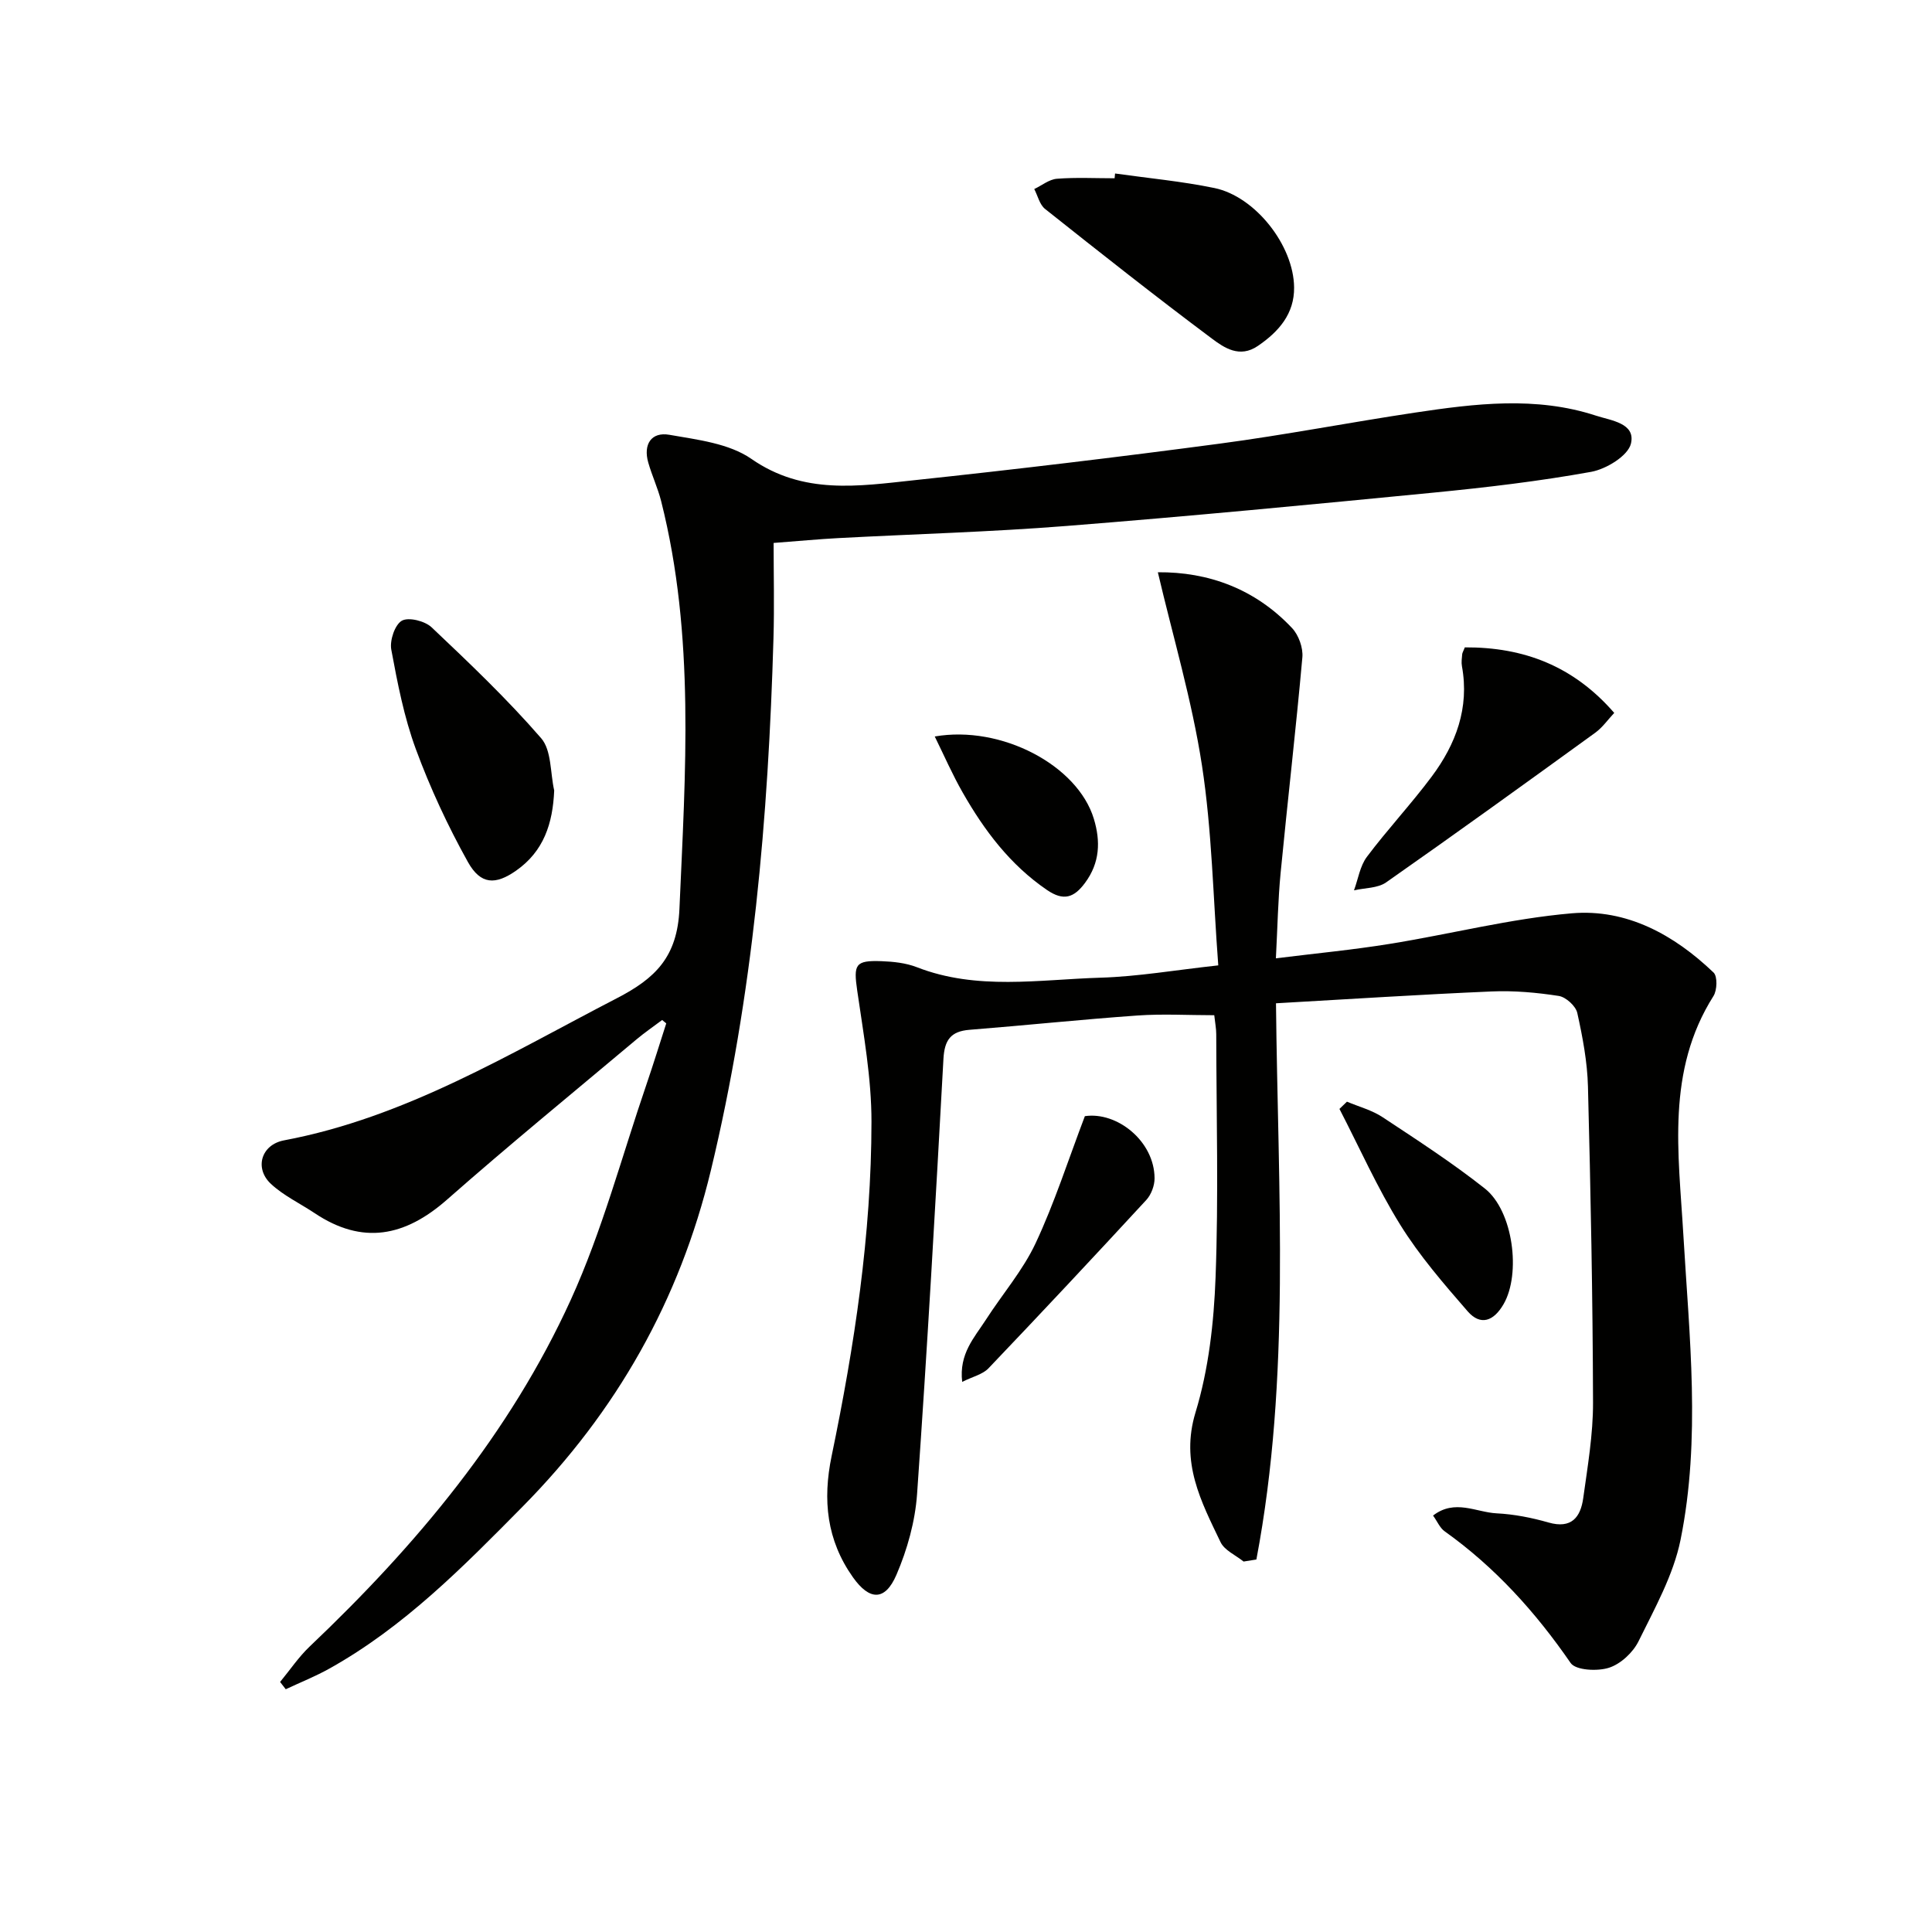
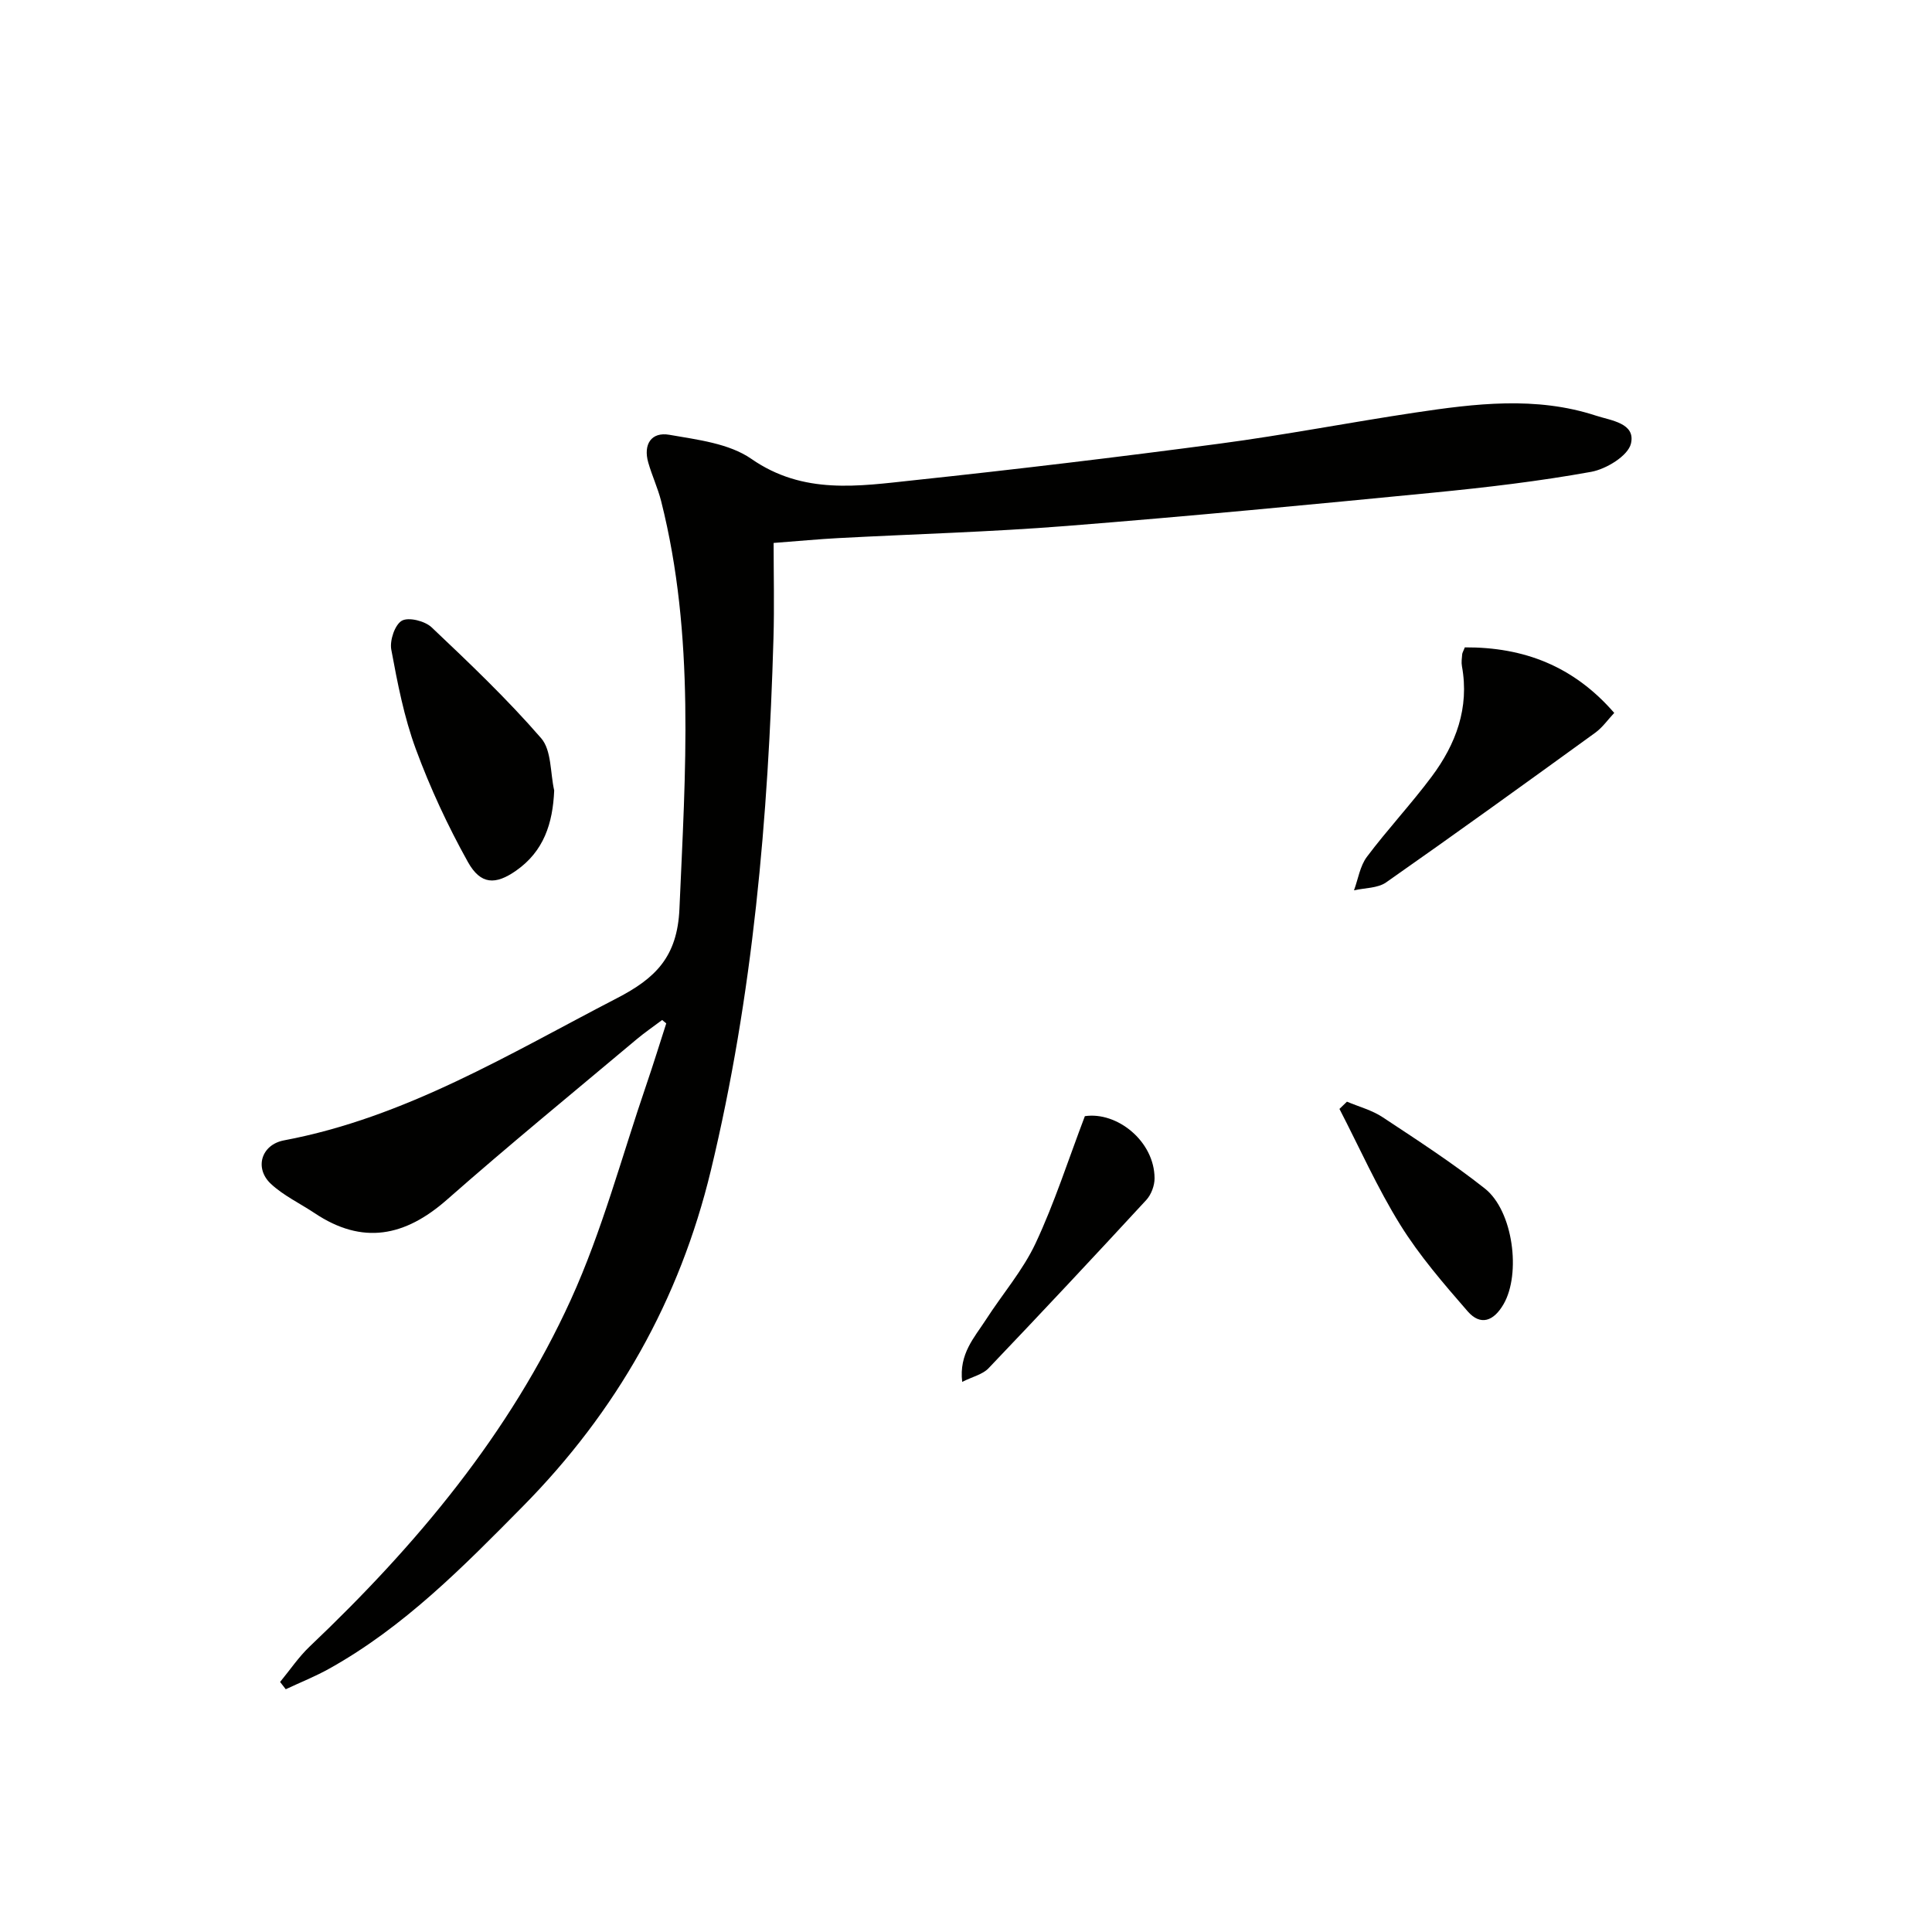
<svg xmlns="http://www.w3.org/2000/svg" enable-background="new 0 0 400 400" viewBox="0 0 400 400">
  <g fill="#010100">
-     <path d="m257.47 323.3c-1.63-1.32-3.95-2.31-4.77-4.02-4.04-8.43-8.34-16.48-5.18-26.86 2.72-8.93 3.8-18.57 4.15-27.95.63-16.77.17-33.57.14-50.36 0-1.14-.23-2.27-.41-3.92-5.4 0-10.68-.31-15.91.06-11.6.82-23.17 2.04-34.76 2.96-3.91.31-5.18 2.13-5.4 6.01-1.65 30.05-3.35 60.1-5.46 90.11-.4 5.66-2.02 11.48-4.27 16.71-2.37 5.5-5.58 5.34-9 .53-5.45-7.69-6.31-16.01-4.42-25.12 4.73-22.81 8.23-45.84 8.25-69.18.01-9.06-1.65-18.15-2.95-27.16-.78-5.41-.46-6.31 5-6.11 2.46.09 5.05.36 7.32 1.24 12.46 4.86 25.33 2.56 38.03 2.18 7.76-.23 15.49-1.58 24.4-2.55-1.07-14.07-1.3-27.89-3.38-41.42-2.07-13.46-6-26.63-9.13-39.97 10.43-.09 20.13 3.41 27.8 11.57 1.36 1.45 2.3 4.09 2.12 6.06-1.33 14.88-3.06 29.73-4.5 44.6-.54 5.58-.64 11.21-.98 17.7 8.2-1.02 15.89-1.75 23.51-2.98 12.61-2.03 25.08-5.25 37.76-6.34 11.36-.97 21.18 4.45 29.35 12.27.83.8.74 3.65-.02 4.85-9.84 15.56-7.23 32.47-6.24 49.44 1.23 21.04 3.65 42.24-.58 63.15-1.48 7.3-5.35 14.19-8.69 20.99-1.15 2.34-3.7 4.72-6.13 5.5-2.39.77-6.89.54-7.94-.99-7.26-10.53-15.64-19.82-26.08-27.26-.99-.7-1.52-2.04-2.4-3.26 4.51-3.49 8.93-.67 13.16-.46 3.61.18 7.26.9 10.75 1.9 4.75 1.36 6.63-1.1 7.18-5.04.91-6.57 2.05-13.2 2.03-19.8-.06-21.8-.49-43.61-1.05-65.41-.13-5.11-1.1-10.24-2.21-15.25-.32-1.44-2.36-3.29-3.83-3.52-4.58-.71-9.28-1.13-13.9-.93-14.73.63-29.44 1.59-44.65 2.45.4 39.15 3.1 77.43-4.06 115.16-.89.13-1.77.27-2.65.42z" />
    <path d="m137.09 211.18c-1.76 1.33-3.59 2.57-5.28 3.99-13.13 11.03-26.4 21.88-39.27 33.21-8.69 7.64-17.47 9.42-27.38 2.8-3.03-2.02-6.43-3.62-9.06-6.06-3.49-3.25-2.02-8.13 2.7-9.02 25.17-4.74 46.66-17.91 68.92-29.43 7.93-4.1 12.51-8.5 12.95-18.49 1.23-28.3 3.25-56.52-3.78-84.4-.69-2.73-1.91-5.32-2.68-8.03-1.06-3.72.61-6.39 4.38-5.73 5.82 1.02 12.36 1.78 16.98 4.99 10.77 7.48 22.2 5.64 33.64 4.42 21.14-2.25 42.25-4.78 63.32-7.58 13.49-1.79 26.87-4.39 40.33-6.41 12.53-1.88 25.13-3.45 37.55.61 3.1 1.02 8.27 1.53 7.26 5.79-.6 2.53-5.11 5.28-8.24 5.85-10.78 1.95-21.69 3.23-32.6 4.3-25.31 2.47-50.63 4.9-75.97 6.9-15.75 1.25-31.57 1.68-47.35 2.52-3.96.21-7.92.59-13.34 1 0 6.57.16 13.15-.03 19.72-1.07 37.11-4.23 73.95-12.96 110.18-6.49 26.92-19.53 49.92-38.96 69.6-12.31 12.47-24.55 24.92-40.02 33.55-2.9 1.62-6.02 2.86-9.04 4.28-.39-.5-.78-1-1.17-1.51 2.04-2.47 3.85-5.18 6.16-7.37 22.03-20.92 41.39-44.01 54.04-71.78 6.5-14.28 10.55-29.67 15.66-44.58 1.43-4.18 2.73-8.41 4.09-12.62-.28-.23-.56-.47-.85-.7z" />
-     <path d="m230.86 35.92c6.87.97 13.8 1.61 20.58 3.01 8.43 1.75 16.4 11.85 16.49 20.57.06 5.46-3.15 9.15-7.5 12.12-3.78 2.58-6.96.39-9.52-1.52-11.68-8.73-23.12-17.77-34.54-26.84-1.13-.89-1.51-2.73-2.24-4.12 1.56-.74 3.08-2 4.69-2.13 3.96-.31 7.96-.1 11.95-.1.02-.34.06-.66.09-.99z" />
    <path d="m114.74 163.66c-.29 6.83-2.15 12.58-7.89 16.6-4.26 2.98-7.33 2.94-9.98-1.8-4.16-7.47-7.81-15.32-10.77-23.35-2.44-6.61-3.8-13.66-5.09-20.62-.35-1.9.74-5.15 2.19-5.98 1.4-.79 4.78.06 6.16 1.37 7.81 7.39 15.64 14.84 22.68 22.96 2.17 2.5 1.87 7.15 2.7 10.82z" />
    <path d="m303.28 134.03c12.23-.06 22.5 3.87 30.93 13.57-1.31 1.39-2.43 3.02-3.94 4.11-14.37 10.41-28.75 20.8-43.29 30.98-1.74 1.22-4.41 1.13-6.65 1.64.86-2.33 1.24-5.02 2.67-6.93 4.27-5.69 9.17-10.92 13.43-16.63 5-6.71 7.82-14.21 6.25-22.83-.15-.8-.02-1.65.05-2.48.02-.3.22-.59.55-1.43z" />
    <path d="m278.87 228.09c2.49 1.05 5.2 1.76 7.41 3.23 7.17 4.74 14.41 9.43 21.14 14.75 5.89 4.66 7.51 17.67 3.88 23.94-2.03 3.51-4.75 4.57-7.45 1.47-4.96-5.71-9.98-11.51-13.95-17.91-4.75-7.65-8.43-15.96-12.58-23.98.51-.51 1.03-1 1.55-1.5z" />
    <path d="m199.21 286.1c-.69-5.83 2.54-9.19 4.9-12.85 3.41-5.31 7.65-10.2 10.3-15.85 3.9-8.31 6.71-17.13 10.2-26.31 6.65-.99 14.4 5.17 14.43 12.86.01 1.51-.69 3.38-1.71 4.49-10.8 11.71-21.69 23.34-32.69 34.87-1.22 1.26-3.28 1.72-5.43 2.79z" />
-     <path d="m193.53 152.48c13.8-2.39 29.59 5.98 32.94 17.05 1.41 4.65 1.26 9.09-1.82 13.25-2.29 3.1-4.45 3.82-7.87 1.49-7.64-5.21-12.99-12.33-17.47-20.19-2.11-3.69-3.82-7.61-5.78-11.6z" />
  </g>
</svg>